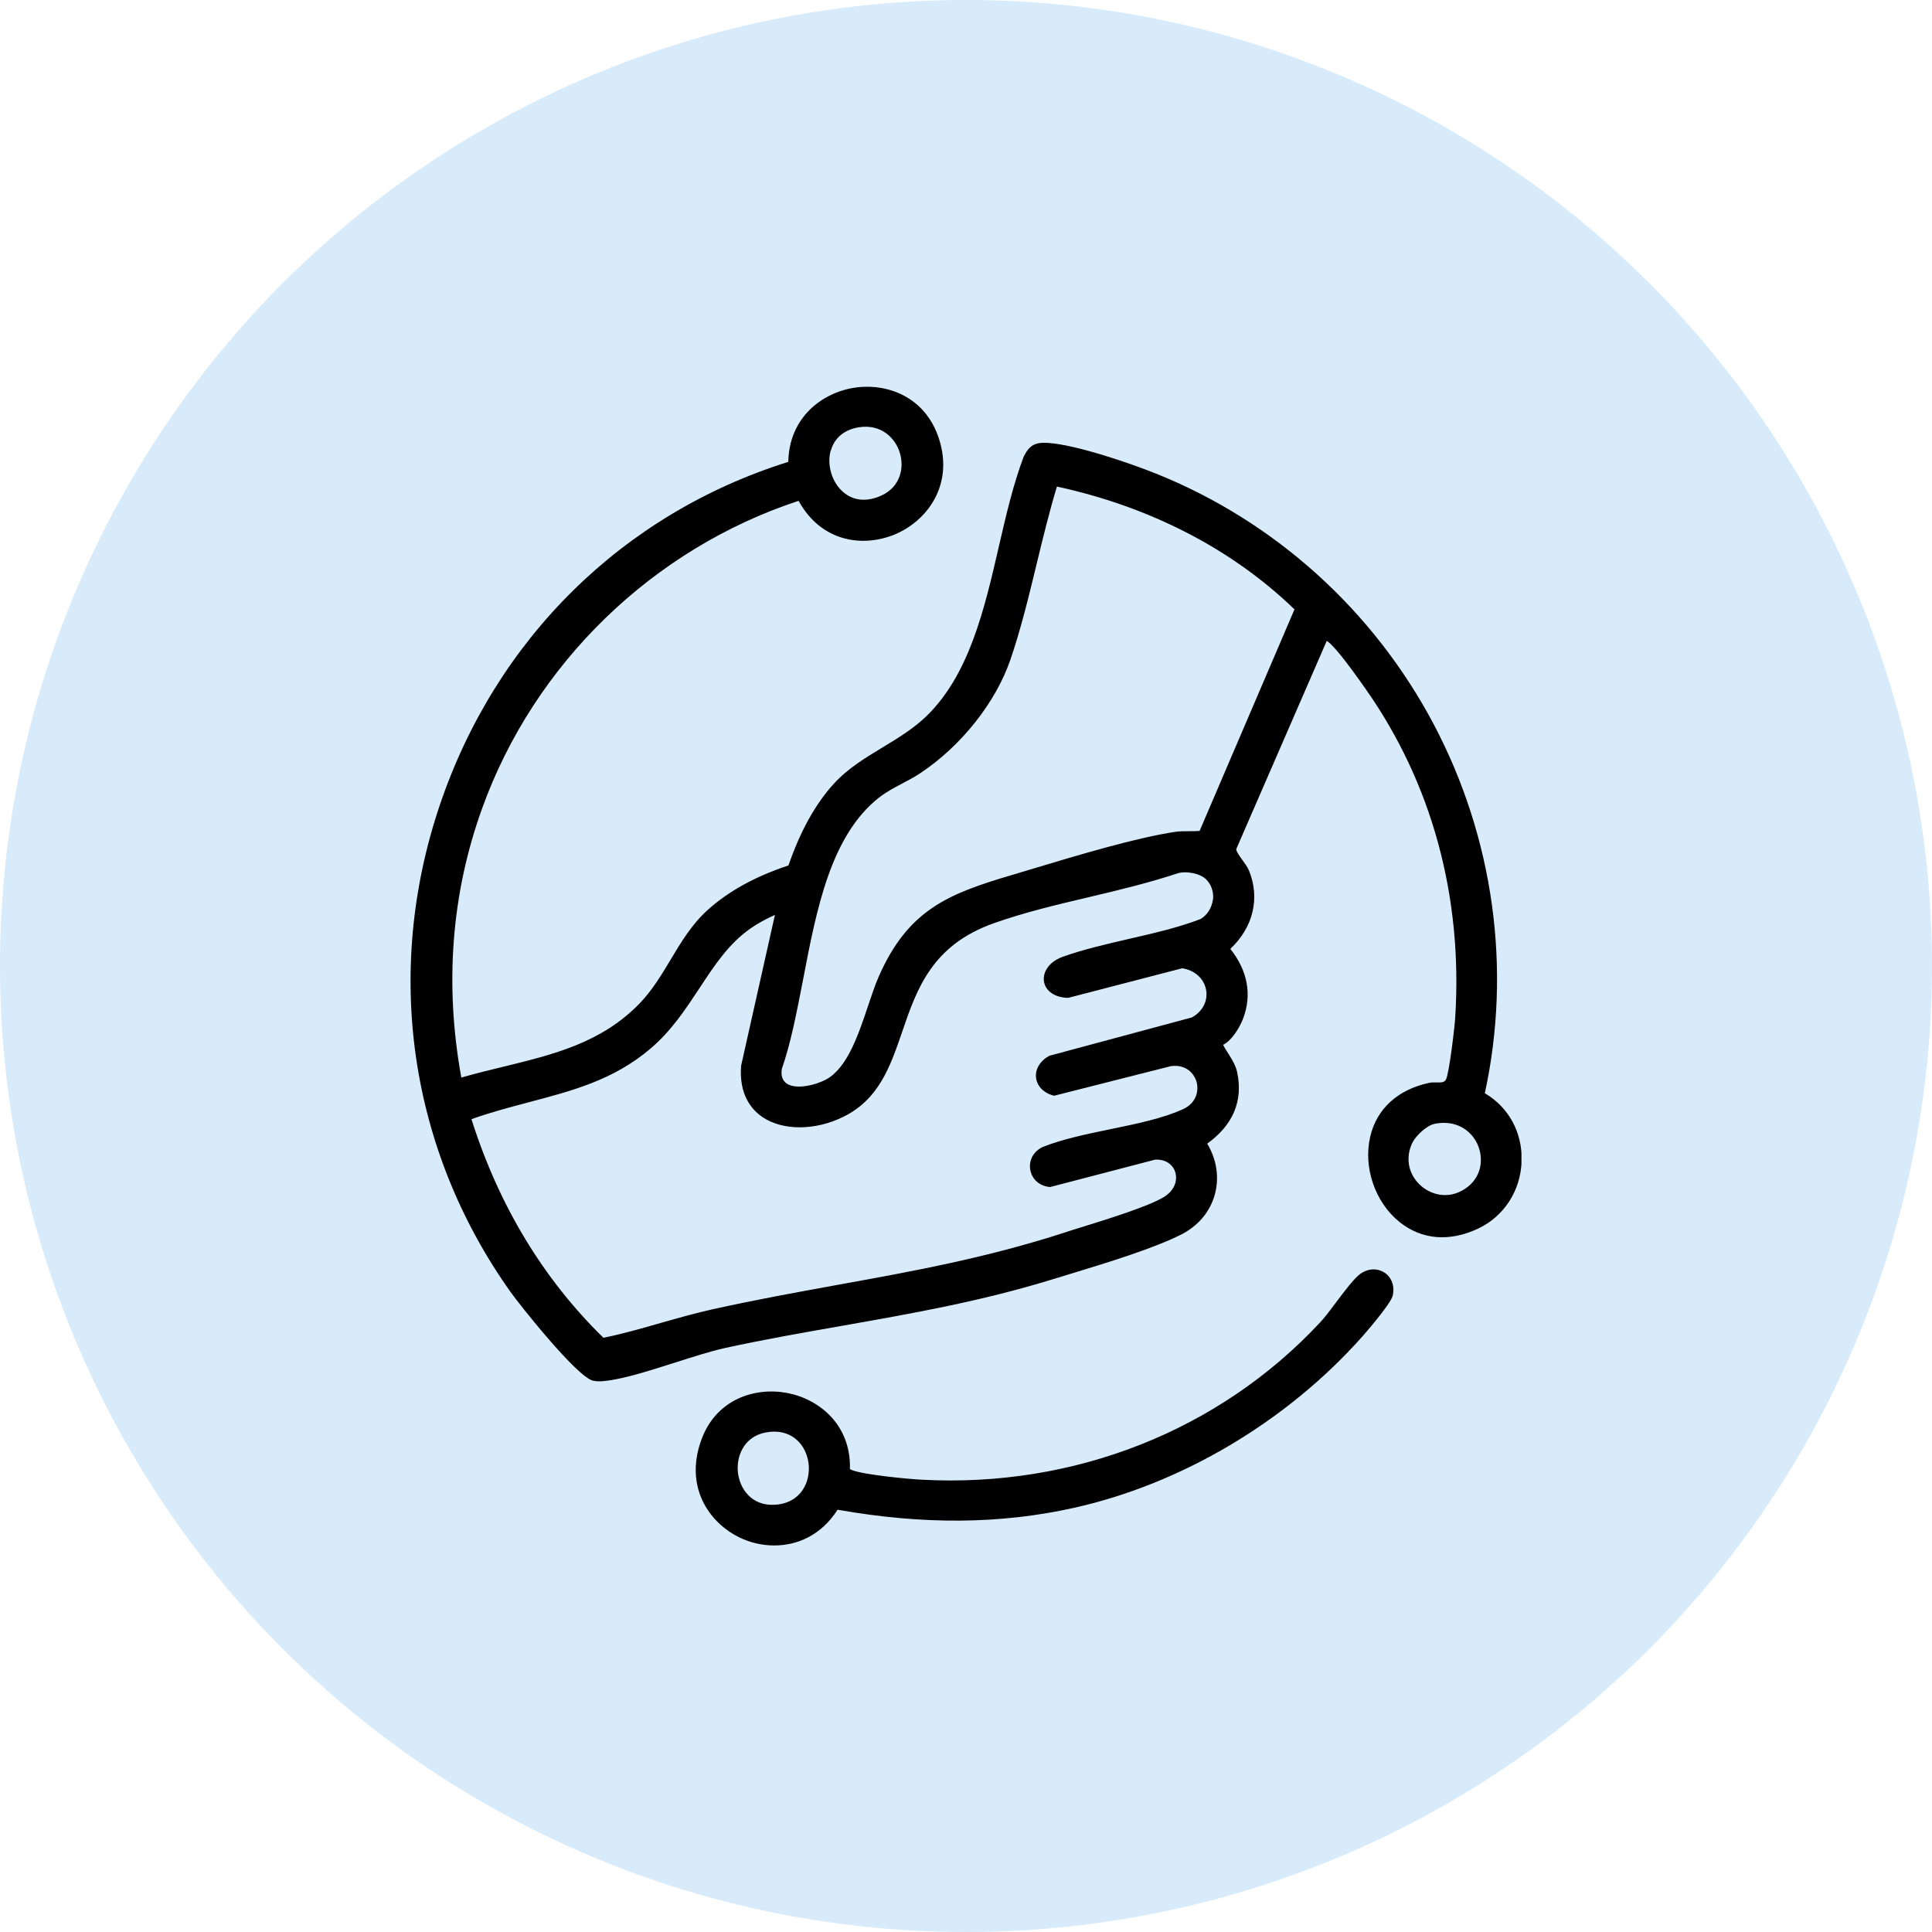
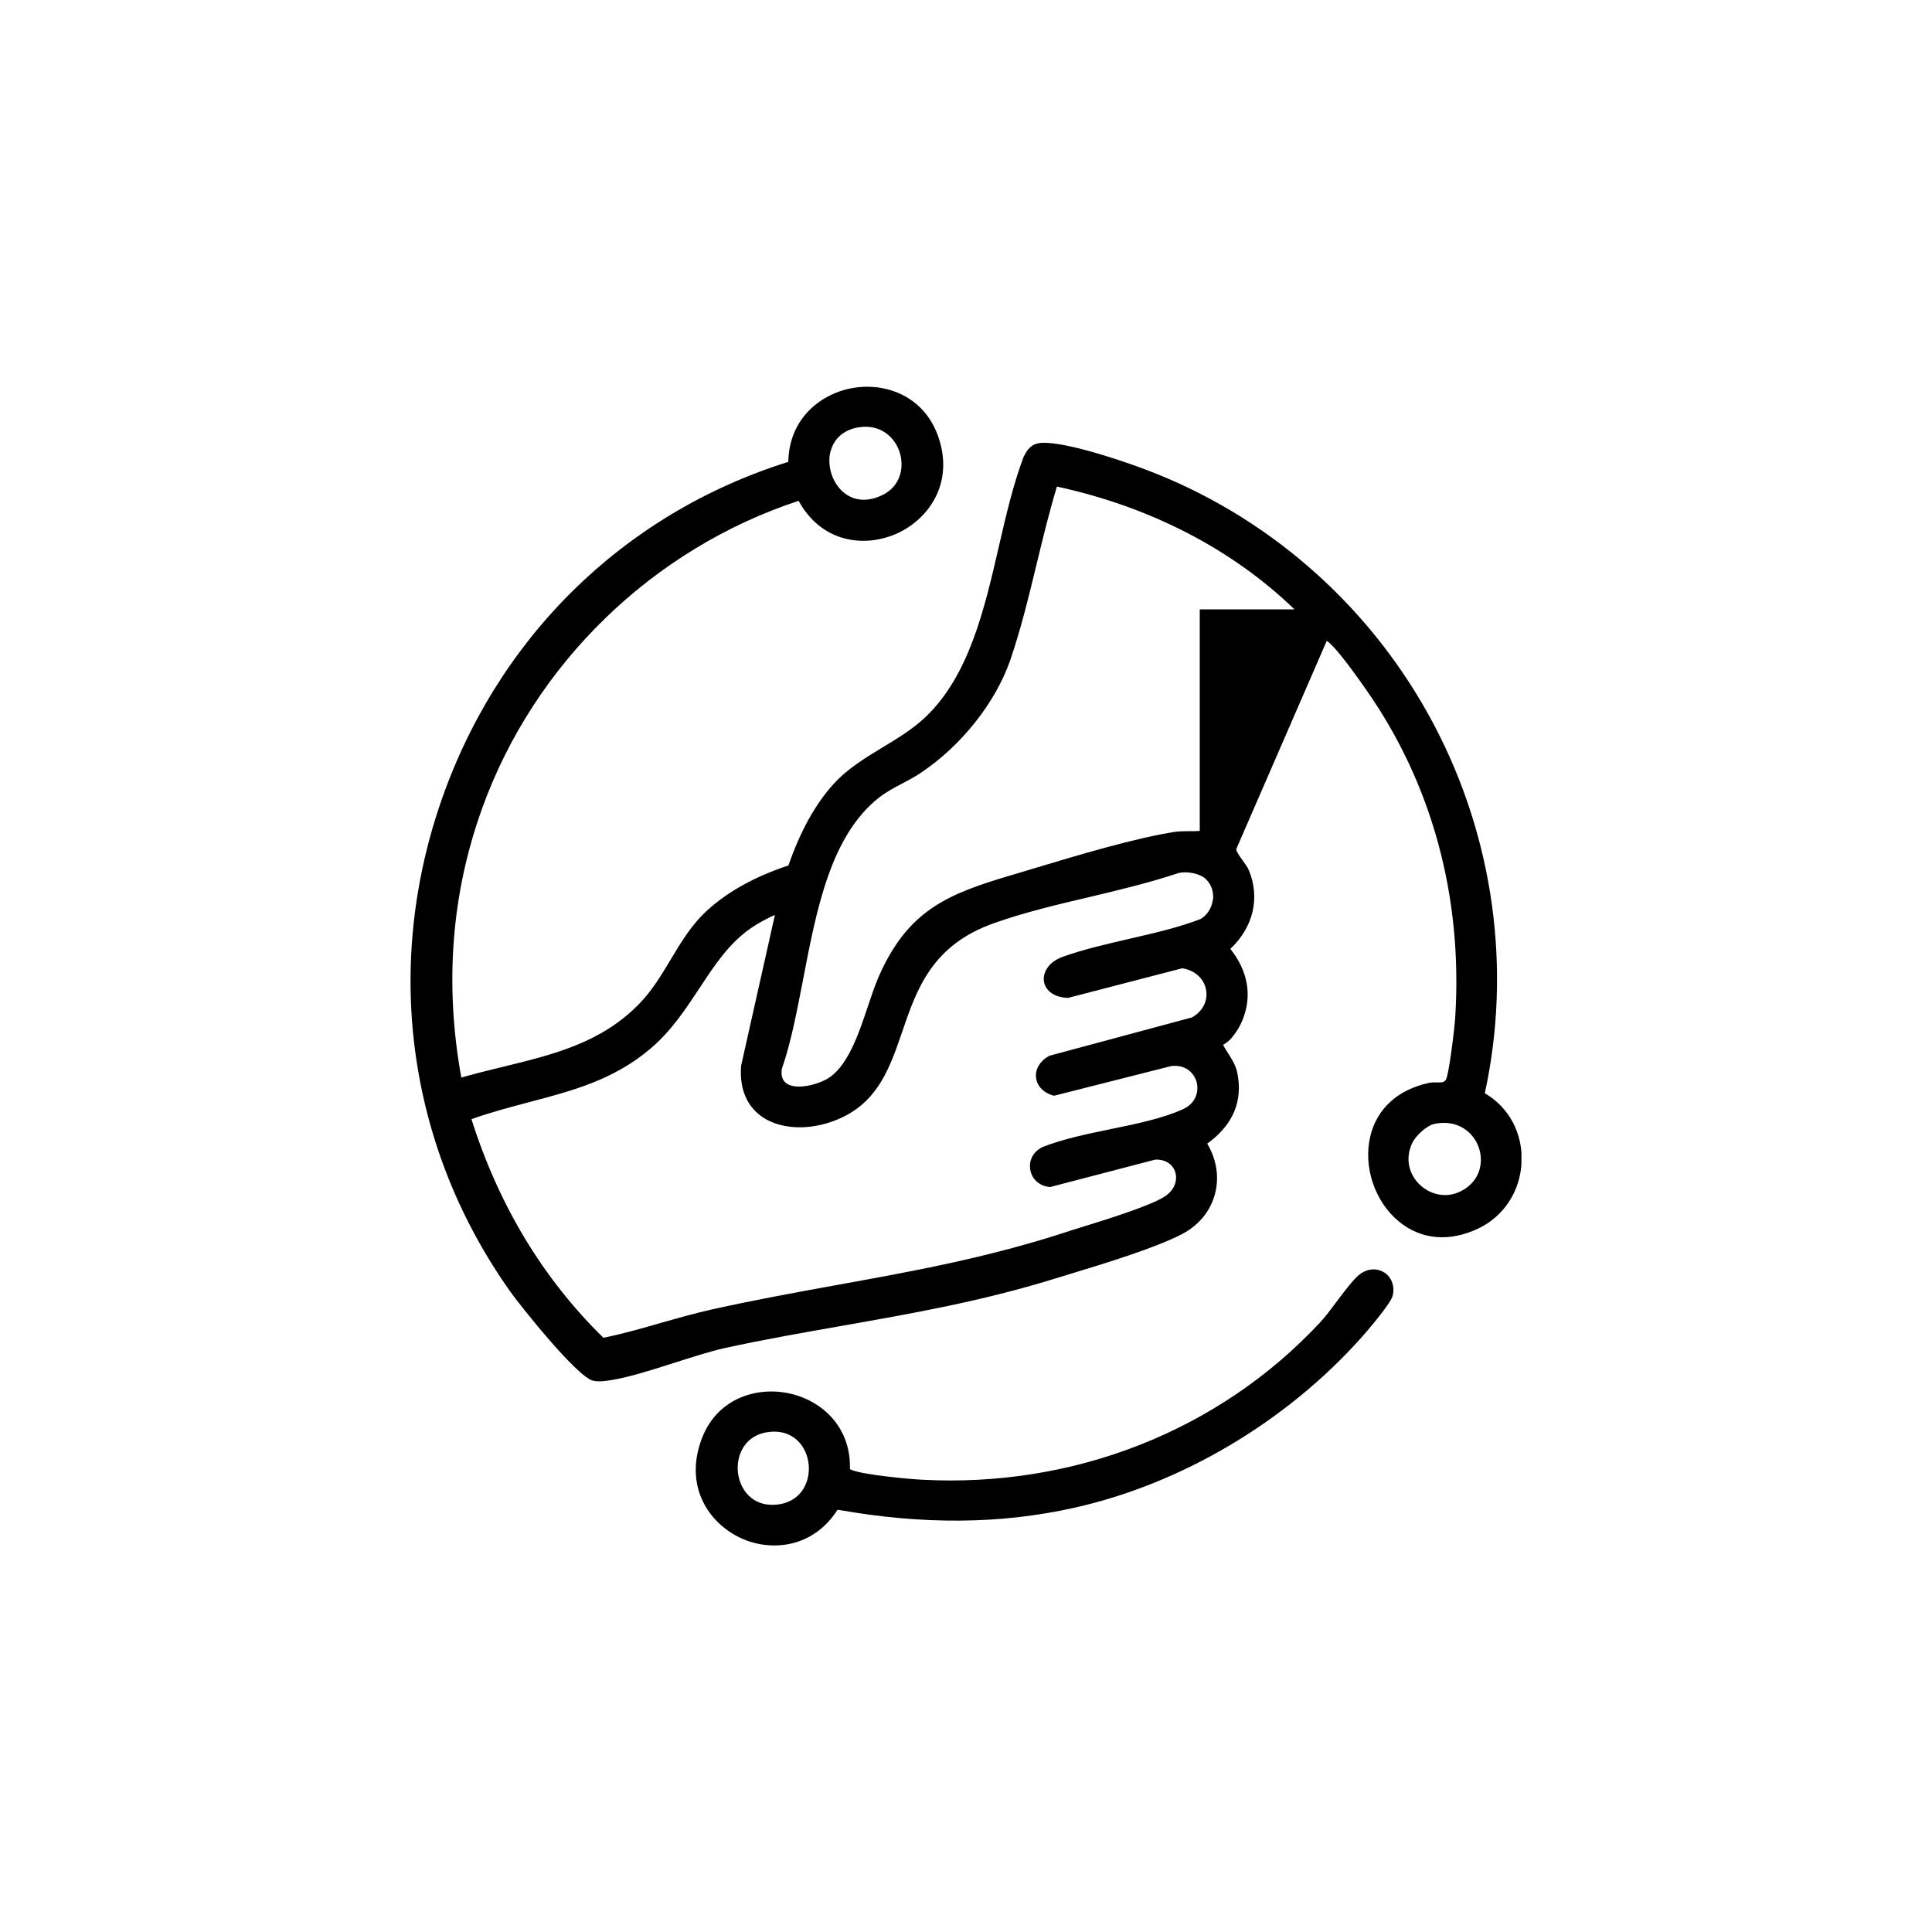
<svg xmlns="http://www.w3.org/2000/svg" width="80" height="80" viewBox="0 0 80 80" fill="none">
-   <circle cx="40" cy="40" r="40" fill="#D7EBFB" />
  <g clip-path="url(#clip0_1905_8060)">
-     <path d="M61.483 45.272C62.604 40.113 61.849 34.686 59.364 29.984C56.873 25.276 52.797 21.597 47.9 19.624C46.755 19.161 44.514 18.406 43.381 18.339C42.851 18.308 42.619 18.442 42.388 18.911C41.962 20.038 41.669 21.287 41.364 22.614C40.761 25.233 40.134 27.944 38.349 29.667C37.813 30.179 37.174 30.569 36.559 30.94C35.846 31.373 35.109 31.811 34.518 32.463C33.763 33.291 33.135 34.424 32.648 35.837C31.278 36.288 30.139 36.915 29.274 37.707C28.628 38.298 28.189 39.035 27.763 39.747C27.392 40.368 27.002 41.014 26.484 41.55C24.906 43.182 22.921 43.663 20.825 44.175C20.259 44.309 19.68 44.455 19.102 44.62C18.401 40.752 18.693 36.994 19.966 33.468C22.123 27.481 27.02 22.73 33.068 20.738C34.013 22.456 35.742 22.675 37.058 22.127C38.368 21.579 39.501 20.111 38.885 18.18C38.325 16.42 36.717 15.848 35.377 16.055C34.031 16.262 32.672 17.297 32.642 19.125C25.784 21.274 20.527 26.464 18.206 33.352C15.879 40.259 16.951 47.604 21.142 53.5C21.477 53.975 23.889 57.026 24.559 57.172C24.645 57.191 24.724 57.197 24.797 57.197C24.87 57.197 24.943 57.197 25.022 57.185C25.79 57.112 26.874 56.764 27.928 56.429C28.689 56.186 29.414 55.954 30.011 55.82C31.686 55.455 33.33 55.169 34.926 54.889C37.856 54.371 40.627 53.884 43.618 52.964C43.831 52.897 44.063 52.83 44.313 52.751C45.799 52.3 47.833 51.679 48.96 51.094C49.636 50.735 50.117 50.156 50.306 49.45C50.495 48.749 50.379 48.012 49.989 47.355C51.056 46.587 51.476 45.594 51.232 44.413C51.171 44.12 51.019 43.877 50.873 43.645C50.788 43.517 50.708 43.389 50.647 43.262C51.037 43.073 51.372 42.464 51.476 42.171C51.847 41.191 51.665 40.198 50.946 39.291C51.896 38.395 52.182 37.189 51.719 36.05C51.665 35.916 51.555 35.764 51.445 35.612C51.33 35.453 51.19 35.258 51.19 35.161L54.935 26.543C54.935 26.543 54.978 26.555 55.015 26.592L55.051 26.622C55.246 26.793 55.672 27.274 56.574 28.565C59.291 32.445 60.57 37.122 60.259 42.104C60.235 42.549 60.003 44.461 59.875 44.699C59.808 44.821 59.693 44.827 59.492 44.821C59.388 44.821 59.285 44.815 59.175 44.839C57.877 45.119 57.007 45.911 56.739 47.062C56.44 48.323 56.933 49.779 57.944 50.595C58.864 51.338 60.022 51.435 61.215 50.869C62.281 50.363 62.964 49.303 63.006 48.097C63.049 46.91 62.482 45.856 61.489 45.272H61.483ZM34.402 18.662C34.549 18.132 34.963 17.791 35.56 17.693C36.467 17.547 37.07 18.12 37.259 18.747C37.448 19.362 37.29 20.148 36.51 20.513C35.913 20.793 35.346 20.745 34.92 20.379C34.451 19.983 34.232 19.259 34.396 18.662H34.402ZM50.221 37.256C50.178 37.597 49.983 37.896 49.715 38.054C48.783 38.413 47.754 38.645 46.755 38.876C45.829 39.09 44.873 39.309 44.002 39.619C43.387 39.845 43.174 40.295 43.228 40.643C43.295 41.045 43.685 41.306 44.221 41.319H44.233L48.954 40.094C49.472 40.174 49.855 40.521 49.941 40.984C50.026 41.447 49.795 41.885 49.356 42.129L43.448 43.718C43.07 43.925 42.857 44.273 42.9 44.626C42.942 44.979 43.216 45.259 43.636 45.369H43.661L48.491 44.145C49.106 44.066 49.441 44.443 49.545 44.79C49.654 45.18 49.527 45.686 48.984 45.929C48.162 46.307 47.047 46.538 45.975 46.758C44.995 46.959 43.984 47.172 43.174 47.495C42.79 47.677 42.589 48.049 42.662 48.445C42.735 48.841 43.052 49.115 43.472 49.151H43.49L47.833 48.018C48.321 47.994 48.589 48.274 48.668 48.542C48.753 48.834 48.68 49.279 48.174 49.578C47.517 49.967 45.866 50.479 44.77 50.82C44.508 50.899 44.27 50.972 44.081 51.039C40.816 52.093 37.826 52.635 34.658 53.208C32.989 53.512 31.265 53.823 29.487 54.219C28.78 54.377 28.074 54.578 27.385 54.773C26.606 54.998 25.796 55.23 24.986 55.394C22.494 52.958 20.655 49.919 19.522 46.343C20.314 46.057 21.118 45.85 21.891 45.643C23.694 45.168 25.4 44.723 26.929 43.426C27.794 42.695 28.384 41.794 28.957 40.929C29.584 39.973 30.181 39.065 31.095 38.432C31.375 38.237 31.735 38.042 32.088 37.884L30.687 44.133C30.596 45.332 31.119 45.947 31.576 46.258C32.417 46.825 33.757 46.819 34.92 46.246C36.4 45.515 36.863 44.163 37.357 42.726C37.96 40.959 38.587 39.132 41.163 38.225C42.418 37.78 43.777 37.457 45.098 37.147C46.341 36.854 47.62 36.544 48.808 36.148C49.149 36.069 49.691 36.16 49.947 36.416C50.166 36.635 50.264 36.946 50.227 37.268L50.221 37.256ZM49.679 34.406C49.539 34.418 49.393 34.418 49.24 34.418C49.058 34.418 48.869 34.418 48.68 34.442C47.06 34.686 44.69 35.392 42.79 35.965C42.461 36.062 42.15 36.16 41.858 36.245C39.263 37.013 37.6 37.676 36.388 40.435C36.242 40.764 36.102 41.179 35.956 41.617C35.547 42.841 35.085 44.224 34.208 44.699C33.763 44.937 32.947 45.131 32.569 44.863C32.398 44.742 32.331 44.535 32.374 44.26C32.746 43.195 32.989 41.922 33.251 40.576C33.812 37.64 34.396 34.607 36.394 33.029C36.693 32.798 37.028 32.615 37.357 32.445C37.606 32.311 37.868 32.177 38.112 32.012C39.799 30.892 41.224 29.095 41.834 27.329C42.272 26.056 42.607 24.667 42.93 23.333C43.186 22.273 43.454 21.177 43.764 20.148C47.62 20.982 51.019 22.736 53.602 25.233L49.673 34.406H49.679ZM60.667 49.224C59.961 49.693 59.242 49.456 58.84 49.102C58.316 48.64 58.176 47.939 58.487 47.312C58.633 47.02 59.077 46.605 59.394 46.538C59.534 46.508 59.668 46.496 59.79 46.496C60.533 46.496 61.008 46.965 61.197 47.421C61.435 47.988 61.362 48.761 60.667 49.224Z" fill="black" />
+     <path d="M61.483 45.272C62.604 40.113 61.849 34.686 59.364 29.984C56.873 25.276 52.797 21.597 47.9 19.624C46.755 19.161 44.514 18.406 43.381 18.339C42.851 18.308 42.619 18.442 42.388 18.911C41.962 20.038 41.669 21.287 41.364 22.614C40.761 25.233 40.134 27.944 38.349 29.667C37.813 30.179 37.174 30.569 36.559 30.94C35.846 31.373 35.109 31.811 34.518 32.463C33.763 33.291 33.135 34.424 32.648 35.837C31.278 36.288 30.139 36.915 29.274 37.707C28.628 38.298 28.189 39.035 27.763 39.747C27.392 40.368 27.002 41.014 26.484 41.55C24.906 43.182 22.921 43.663 20.825 44.175C20.259 44.309 19.68 44.455 19.102 44.62C18.401 40.752 18.693 36.994 19.966 33.468C22.123 27.481 27.02 22.73 33.068 20.738C34.013 22.456 35.742 22.675 37.058 22.127C38.368 21.579 39.501 20.111 38.885 18.18C38.325 16.42 36.717 15.848 35.377 16.055C34.031 16.262 32.672 17.297 32.642 19.125C25.784 21.274 20.527 26.464 18.206 33.352C15.879 40.259 16.951 47.604 21.142 53.5C21.477 53.975 23.889 57.026 24.559 57.172C24.645 57.191 24.724 57.197 24.797 57.197C24.87 57.197 24.943 57.197 25.022 57.185C25.79 57.112 26.874 56.764 27.928 56.429C28.689 56.186 29.414 55.954 30.011 55.82C31.686 55.455 33.33 55.169 34.926 54.889C37.856 54.371 40.627 53.884 43.618 52.964C43.831 52.897 44.063 52.83 44.313 52.751C45.799 52.3 47.833 51.679 48.96 51.094C49.636 50.735 50.117 50.156 50.306 49.45C50.495 48.749 50.379 48.012 49.989 47.355C51.056 46.587 51.476 45.594 51.232 44.413C51.171 44.12 51.019 43.877 50.873 43.645C50.788 43.517 50.708 43.389 50.647 43.262C51.037 43.073 51.372 42.464 51.476 42.171C51.847 41.191 51.665 40.198 50.946 39.291C51.896 38.395 52.182 37.189 51.719 36.05C51.665 35.916 51.555 35.764 51.445 35.612C51.33 35.453 51.19 35.258 51.19 35.161L54.935 26.543C54.935 26.543 54.978 26.555 55.015 26.592L55.051 26.622C55.246 26.793 55.672 27.274 56.574 28.565C59.291 32.445 60.57 37.122 60.259 42.104C60.235 42.549 60.003 44.461 59.875 44.699C59.808 44.821 59.693 44.827 59.492 44.821C59.388 44.821 59.285 44.815 59.175 44.839C57.877 45.119 57.007 45.911 56.739 47.062C56.44 48.323 56.933 49.779 57.944 50.595C58.864 51.338 60.022 51.435 61.215 50.869C62.281 50.363 62.964 49.303 63.006 48.097C63.049 46.91 62.482 45.856 61.489 45.272H61.483ZM34.402 18.662C34.549 18.132 34.963 17.791 35.56 17.693C36.467 17.547 37.07 18.12 37.259 18.747C37.448 19.362 37.29 20.148 36.51 20.513C35.913 20.793 35.346 20.745 34.92 20.379C34.451 19.983 34.232 19.259 34.396 18.662H34.402ZM50.221 37.256C50.178 37.597 49.983 37.896 49.715 38.054C48.783 38.413 47.754 38.645 46.755 38.876C45.829 39.09 44.873 39.309 44.002 39.619C43.387 39.845 43.174 40.295 43.228 40.643C43.295 41.045 43.685 41.306 44.221 41.319H44.233L48.954 40.094C49.472 40.174 49.855 40.521 49.941 40.984C50.026 41.447 49.795 41.885 49.356 42.129L43.448 43.718C43.07 43.925 42.857 44.273 42.9 44.626C42.942 44.979 43.216 45.259 43.636 45.369H43.661L48.491 44.145C49.106 44.066 49.441 44.443 49.545 44.79C49.654 45.18 49.527 45.686 48.984 45.929C48.162 46.307 47.047 46.538 45.975 46.758C44.995 46.959 43.984 47.172 43.174 47.495C42.79 47.677 42.589 48.049 42.662 48.445C42.735 48.841 43.052 49.115 43.472 49.151H43.49L47.833 48.018C48.321 47.994 48.589 48.274 48.668 48.542C48.753 48.834 48.68 49.279 48.174 49.578C47.517 49.967 45.866 50.479 44.77 50.82C44.508 50.899 44.27 50.972 44.081 51.039C40.816 52.093 37.826 52.635 34.658 53.208C32.989 53.512 31.265 53.823 29.487 54.219C28.78 54.377 28.074 54.578 27.385 54.773C26.606 54.998 25.796 55.23 24.986 55.394C22.494 52.958 20.655 49.919 19.522 46.343C20.314 46.057 21.118 45.85 21.891 45.643C23.694 45.168 25.4 44.723 26.929 43.426C27.794 42.695 28.384 41.794 28.957 40.929C29.584 39.973 30.181 39.065 31.095 38.432C31.375 38.237 31.735 38.042 32.088 37.884L30.687 44.133C30.596 45.332 31.119 45.947 31.576 46.258C32.417 46.825 33.757 46.819 34.92 46.246C36.4 45.515 36.863 44.163 37.357 42.726C37.96 40.959 38.587 39.132 41.163 38.225C42.418 37.78 43.777 37.457 45.098 37.147C46.341 36.854 47.62 36.544 48.808 36.148C49.149 36.069 49.691 36.16 49.947 36.416C50.166 36.635 50.264 36.946 50.227 37.268L50.221 37.256ZM49.679 34.406C49.539 34.418 49.393 34.418 49.24 34.418C49.058 34.418 48.869 34.418 48.68 34.442C47.06 34.686 44.69 35.392 42.79 35.965C42.461 36.062 42.15 36.16 41.858 36.245C39.263 37.013 37.6 37.676 36.388 40.435C36.242 40.764 36.102 41.179 35.956 41.617C35.547 42.841 35.085 44.224 34.208 44.699C33.763 44.937 32.947 45.131 32.569 44.863C32.398 44.742 32.331 44.535 32.374 44.26C32.746 43.195 32.989 41.922 33.251 40.576C33.812 37.64 34.396 34.607 36.394 33.029C36.693 32.798 37.028 32.615 37.357 32.445C37.606 32.311 37.868 32.177 38.112 32.012C39.799 30.892 41.224 29.095 41.834 27.329C42.272 26.056 42.607 24.667 42.93 23.333C43.186 22.273 43.454 21.177 43.764 20.148C47.62 20.982 51.019 22.736 53.602 25.233H49.679ZM60.667 49.224C59.961 49.693 59.242 49.456 58.84 49.102C58.316 48.64 58.176 47.939 58.487 47.312C58.633 47.02 59.077 46.605 59.394 46.538C59.534 46.508 59.668 46.496 59.79 46.496C60.533 46.496 61.008 46.965 61.197 47.421C61.435 47.988 61.362 48.761 60.667 49.224Z" fill="black" />
    <path d="M57.317 52.69C57.006 52.495 56.616 52.525 56.293 52.775C56.044 52.97 55.678 53.457 55.325 53.926C55.075 54.261 54.838 54.578 54.649 54.773C50.476 59.243 44.471 61.612 38.166 61.271C37.575 61.241 35.797 61.07 35.285 60.876C35.212 60.845 35.2 60.839 35.194 60.827C35.242 59 33.921 57.928 32.587 57.678C31.253 57.428 29.633 57.94 29.03 59.651C28.347 61.57 29.346 63.05 30.638 63.671C31.064 63.878 31.557 63.994 32.063 63.994C33.013 63.994 34.006 63.574 34.682 62.514C38.221 63.141 41.419 63.117 44.477 62.435C48.929 61.442 53.272 58.866 56.391 55.364C56.403 55.351 57.591 54.005 57.67 53.646C57.761 53.25 57.621 52.879 57.311 52.684L57.317 52.69ZM33.342 61.509C33.117 61.984 32.678 62.27 32.106 62.307C31.131 62.38 30.613 61.643 30.552 60.93C30.491 60.212 30.875 59.389 31.868 59.292C32.434 59.231 32.904 59.438 33.202 59.858C33.531 60.327 33.586 60.985 33.342 61.509Z" fill="black" />
  </g>
  <defs>
    <clipPath id="clip0_1905_8060">
      <rect width="46" height="48" fill="white" transform="translate(17 16)" />
    </clipPath>
  </defs>
</svg>